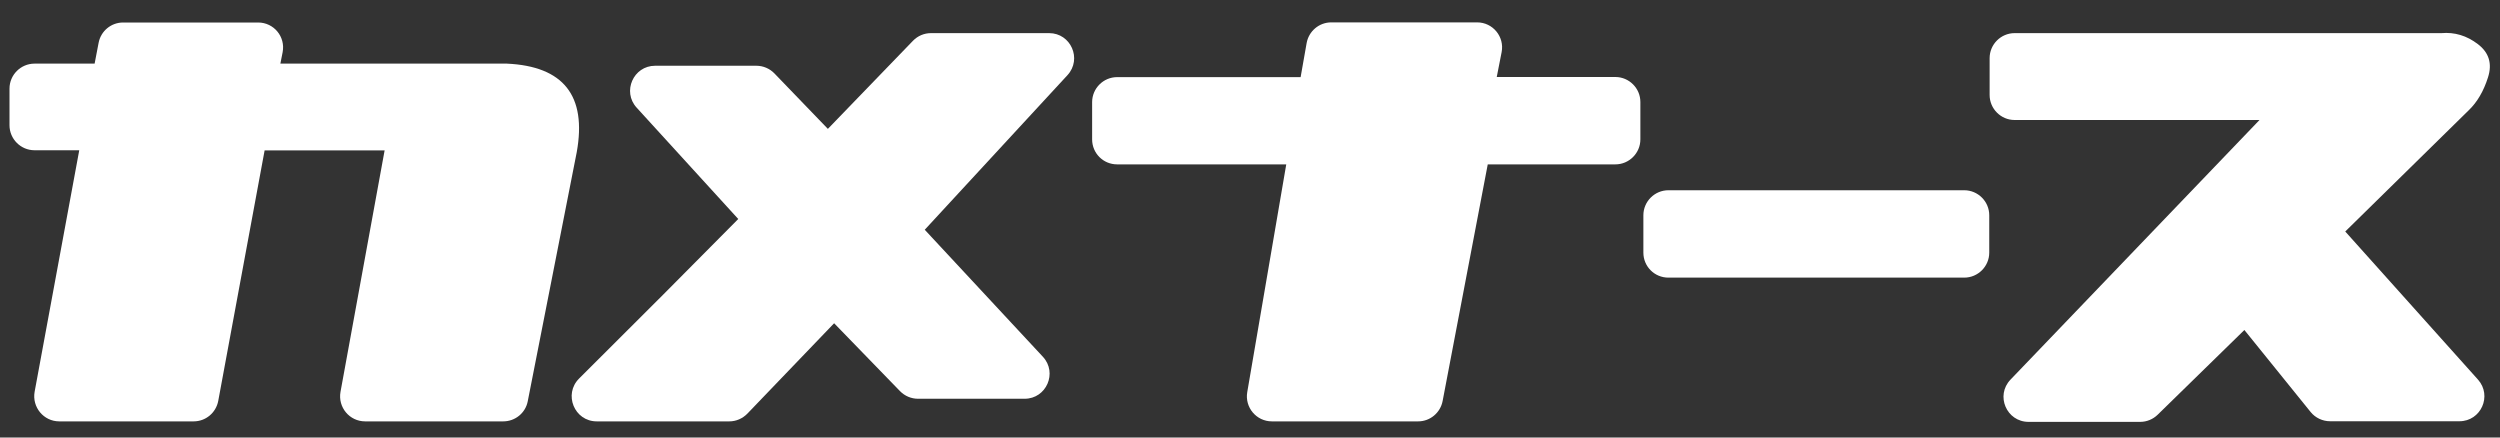
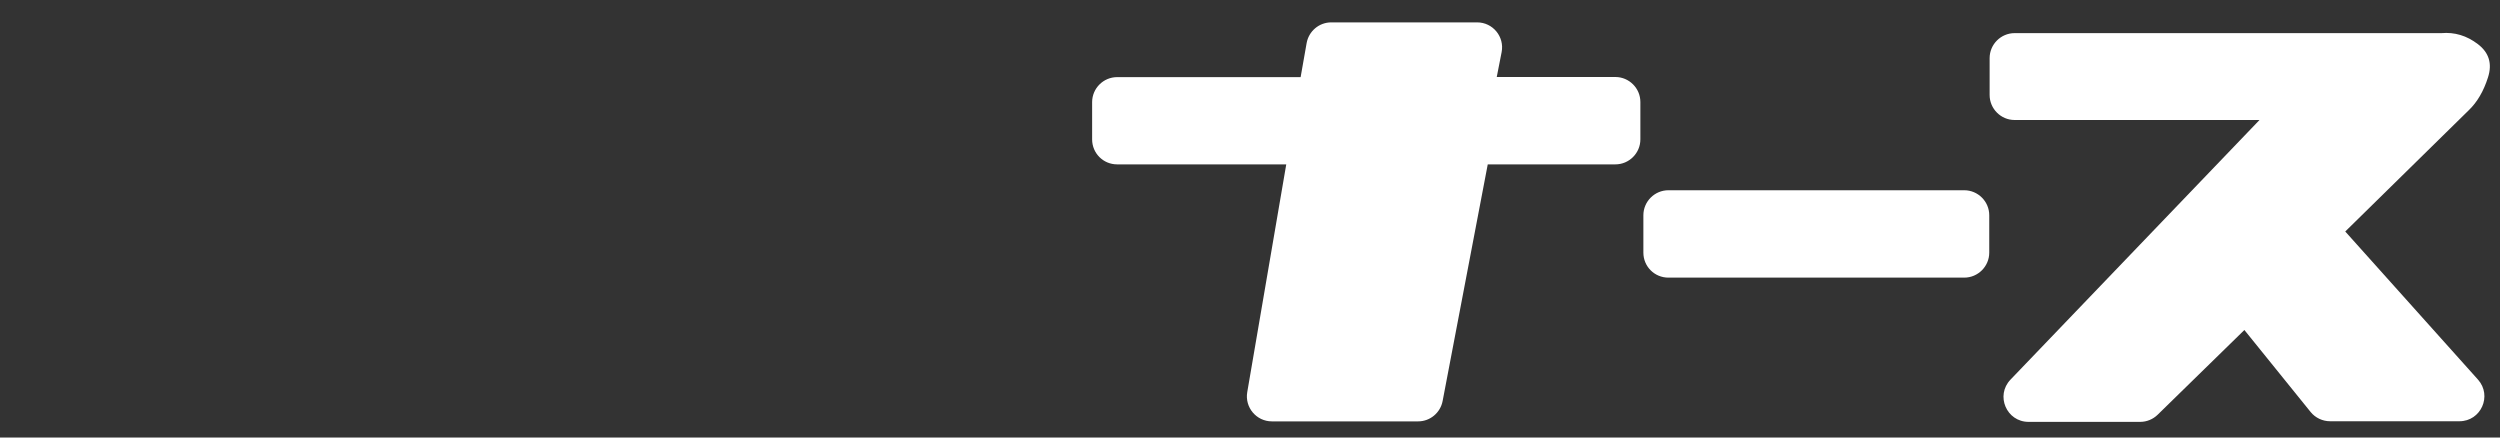
<svg xmlns="http://www.w3.org/2000/svg" version="1.1" id="Layer_1" x="0px" y="0px" viewBox="0 0 200 35" style="enable-background:new 0 0 200 35;" xml:space="preserve">
  <rect x="0" y="0" width="200" height="35" fill="#333333" stroke="none" />
  <style type="text/css">
	.st0{fill:#FFFFFF;}
</style>
-   <path class="st0" d="M2.77,31.34l3.57-19.32H2.76c-1.1,0-2-0.9-2-2V7.09c0-1.1,0.9-2,2-2h4.81l0.32-1.67c0.18-0.94,1-1.62,1.96-1.62  h10.8c1.26,0,2.2,1.14,1.96,2.38l-0.18,0.91h18.12c4.54,0.21,6.4,2.57,5.59,7.08l-3.92,19.93c-0.18,0.94-1.01,1.61-1.96,1.61H29.21  c-1.25,0-2.19-1.13-1.97-2.36l3.53-19.32h-9.6l-3.71,20.04c-0.18,0.95-1,1.64-1.97,1.64H4.74C3.49,33.71,2.55,32.57,2.77,31.34z" />
-   <path class="st0" d="M46.33,30.28c4.72-4.69,8.97-8.95,12.73-12.76l-8.13-8.91c-1.17-1.28-0.26-3.35,1.48-3.35h8.1  c0.54,0,1.06,0.22,1.44,0.61l4.28,4.44c2.59-2.67,4.86-5.02,6.81-7.05c0.38-0.39,0.89-0.61,1.44-0.61h9.45  c1.74,0,2.65,2.07,1.47,3.36L73.98,18.38l9.45,10.16c1.19,1.28,0.28,3.36-1.46,3.36h-8.53c-0.54,0-1.06-0.22-1.44-0.61l-5.27-5.43  l-6.94,7.23c-0.38,0.39-0.9,0.62-1.44,0.62l-10.61,0C45.95,33.71,45.06,31.54,46.33,30.28z" />
  <path class="st0" d="M87.37,11.15V8.17c0-1.1,0.9-2,2-2h14.68l0.48-2.72c0.17-0.96,1-1.66,1.97-1.66h11.67  c1.26,0,2.2,1.15,1.96,2.38l-0.39,1.99h9.49c1.1,0,2,0.9,2,2v2.99c0,1.1-0.9,2-2,2h-10.21l-3.61,18.93c-0.18,0.94-1,1.63-1.96,1.63  h-11.7c-1.24,0-2.18-1.12-1.97-2.34l3.12-18.22H89.37C88.26,13.15,87.37,12.26,87.37,11.15z" />
  <path class="st0" d="M131.47,20.21v-2.99c0-1.1,0.9-2,2-2h23.67c1.1,0,2,0.9,2,2v2.99c0,1.1-0.9,2-2,2h-23.67  C132.36,22.21,131.47,21.32,131.47,20.21z" />
  <path class="st0" d="M160.84,30.37l19.92-20.77h-19.59c-1.1,0-2-0.9-2-2V4.65c0-1.1,0.9-2,2-2h34.15c1.05-0.09,2.02,0.2,2.91,0.88  c0.89,0.68,1.16,1.56,0.81,2.66c-0.35,1.1-0.86,1.98-1.55,2.64l-9.87,9.69l10.62,11.85c1.15,1.29,0.24,3.33-1.49,3.33h-10.34  c-0.6,0-1.18-0.27-1.56-0.74l-5.3-6.56l-6.94,6.78c-0.37,0.36-0.87,0.57-1.4,0.57h-8.92C160.52,33.75,159.62,31.64,160.84,30.37z" />
</svg>